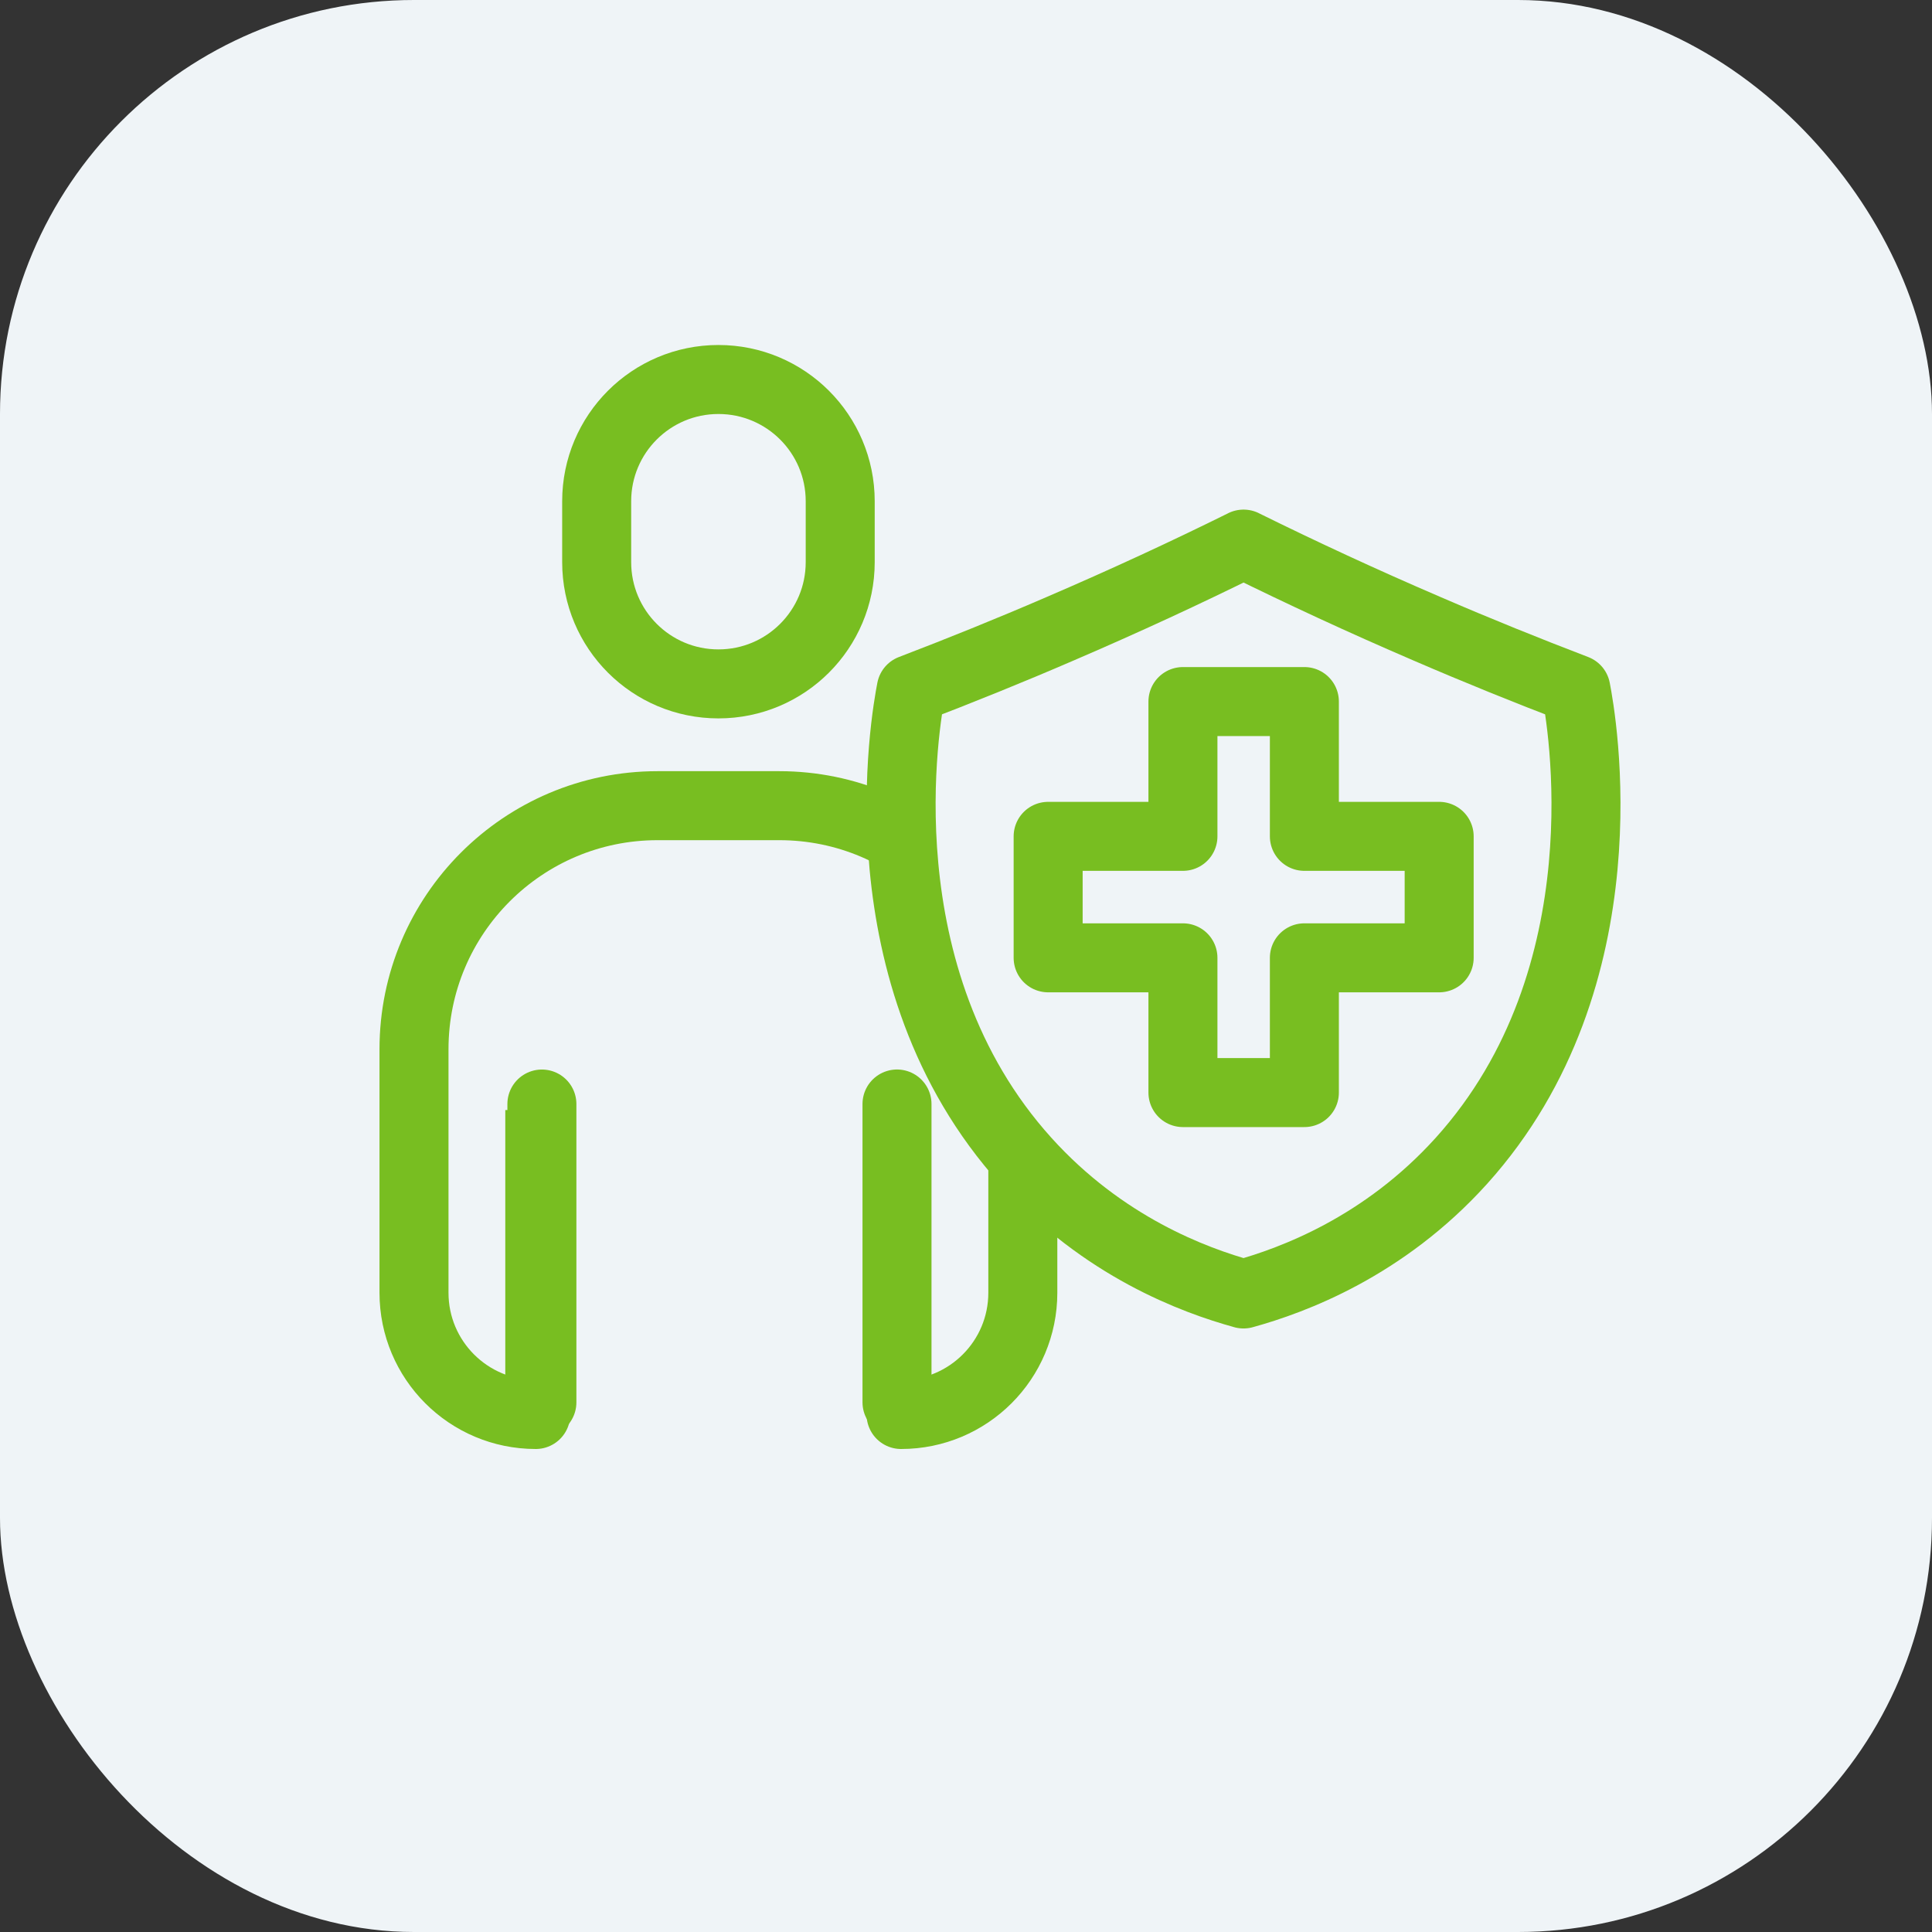
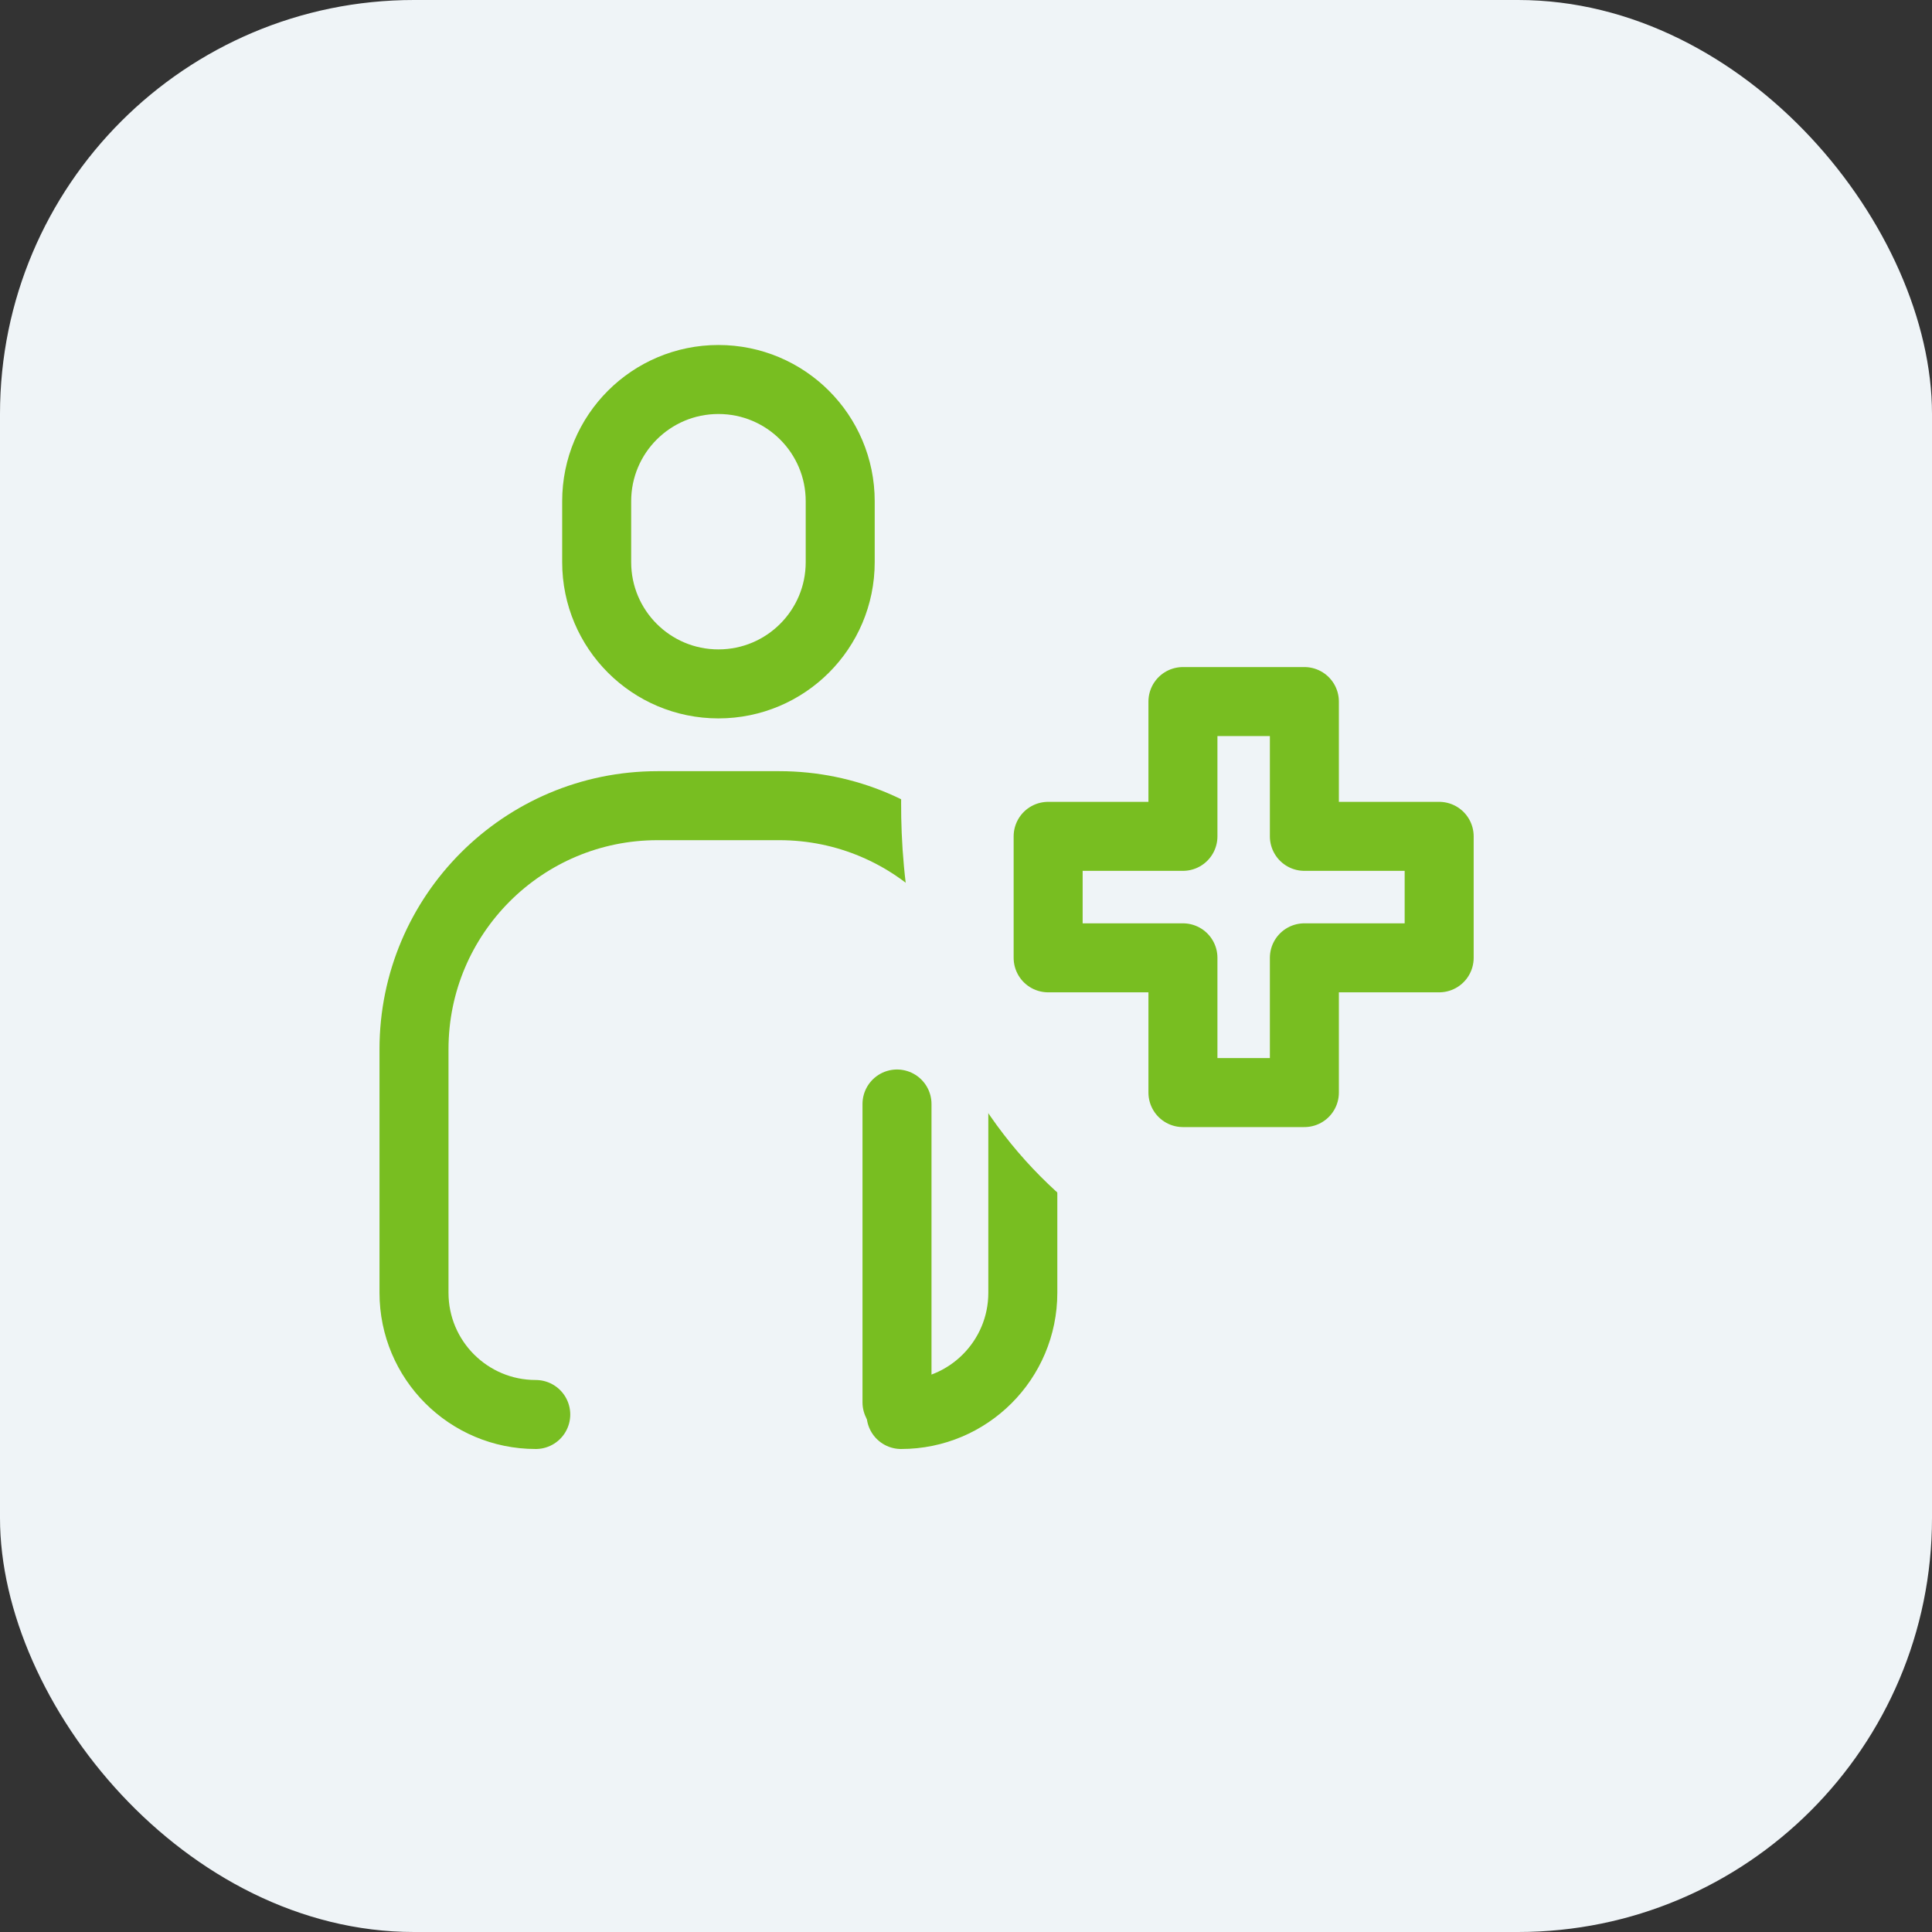
<svg xmlns="http://www.w3.org/2000/svg" width="56" height="56" viewBox="0 0 56 56" fill="none">
  <rect x="0" y="0" width="56" height="56" fill="#333333" stroke="none" />
  <g clip-path="url(#clip0_3200_34201)">
    <rect width="56" height="56" rx="12" fill="#EFF4F7" />
-     <path d="M15.529 32.176V41C15.22 41 14.929 40.965 14.646 40.885V32.176H15.529Z" fill="#78BE21" />
    <path d="M20.824 19.823C18.874 19.823 17.295 18.244 17.295 16.294V14.529C17.295 12.579 18.874 11 20.824 11C22.774 11 24.354 12.579 24.354 14.529V16.294C24.354 18.244 22.774 19.823 20.824 19.823Z" stroke="#78BE21" stroke-width="2" stroke-linecap="round" stroke-linejoin="round" />
    <path d="M26 32L26 40.647" stroke="#78BE21" stroke-width="2" stroke-linecap="round" stroke-linejoin="round" />
    <path d="M15.529 41C13.579 41 12 39.421 12 37.471V30.412C12 26.514 15.161 23.353 19.059 23.353H22.588C26.486 23.353 29.647 26.514 29.647 30.412V37.471C29.647 39.421 28.068 41 26.118 41" stroke="#78BE21" stroke-width="2" stroke-linecap="round" stroke-linejoin="round" />
-     <path d="M15.707 32.001L15.707 40.648" stroke="#78BE21" stroke-width="2" stroke-linecap="round" stroke-linejoin="round" />
    <path d="M36.046 37.506C37.484 37.109 40.111 36.136 42.357 33.65C47.186 28.297 45.838 20.803 45.677 19.978C44.274 19.442 42.833 18.86 41.36 18.224C39.494 17.422 37.725 16.601 36.044 15.771H36.046C34.365 16.603 32.596 17.422 30.73 18.224C29.258 18.86 27.818 19.44 26.413 19.978C26.252 20.801 24.904 28.297 29.733 33.65C31.978 36.136 34.608 37.111 36.044 37.506H36.041H36.046Z" fill="#EFF4F7" />
-     <path d="M36.046 37.506C37.484 37.109 40.111 36.136 42.357 33.65C47.186 28.297 45.838 20.803 45.677 19.978C44.274 19.442 42.833 18.86 41.36 18.224C39.494 17.422 37.725 16.601 36.044 15.771H36.046C34.365 16.603 32.596 17.422 30.73 18.224C29.258 18.86 27.818 19.44 26.413 19.978C26.252 20.801 24.904 28.297 29.733 33.65C31.978 36.136 34.608 37.111 36.044 37.506H36.041H36.046Z" stroke="#78BE21" stroke-width="2" stroke-linecap="round" stroke-linejoin="round" />
    <path d="M41.715 24.242H37.808V20.335H34.288V24.242H30.381V27.763H34.288V31.669H37.808V27.763H41.715V24.242Z" stroke="#78BE21" stroke-width="2" stroke-linecap="round" stroke-linejoin="round" />
  </g>
  <defs>
    <clipPath id="clip0_3200_34201">
      <rect width="56" height="56" fill="white" />
    </clipPath>
  </defs>
</svg>